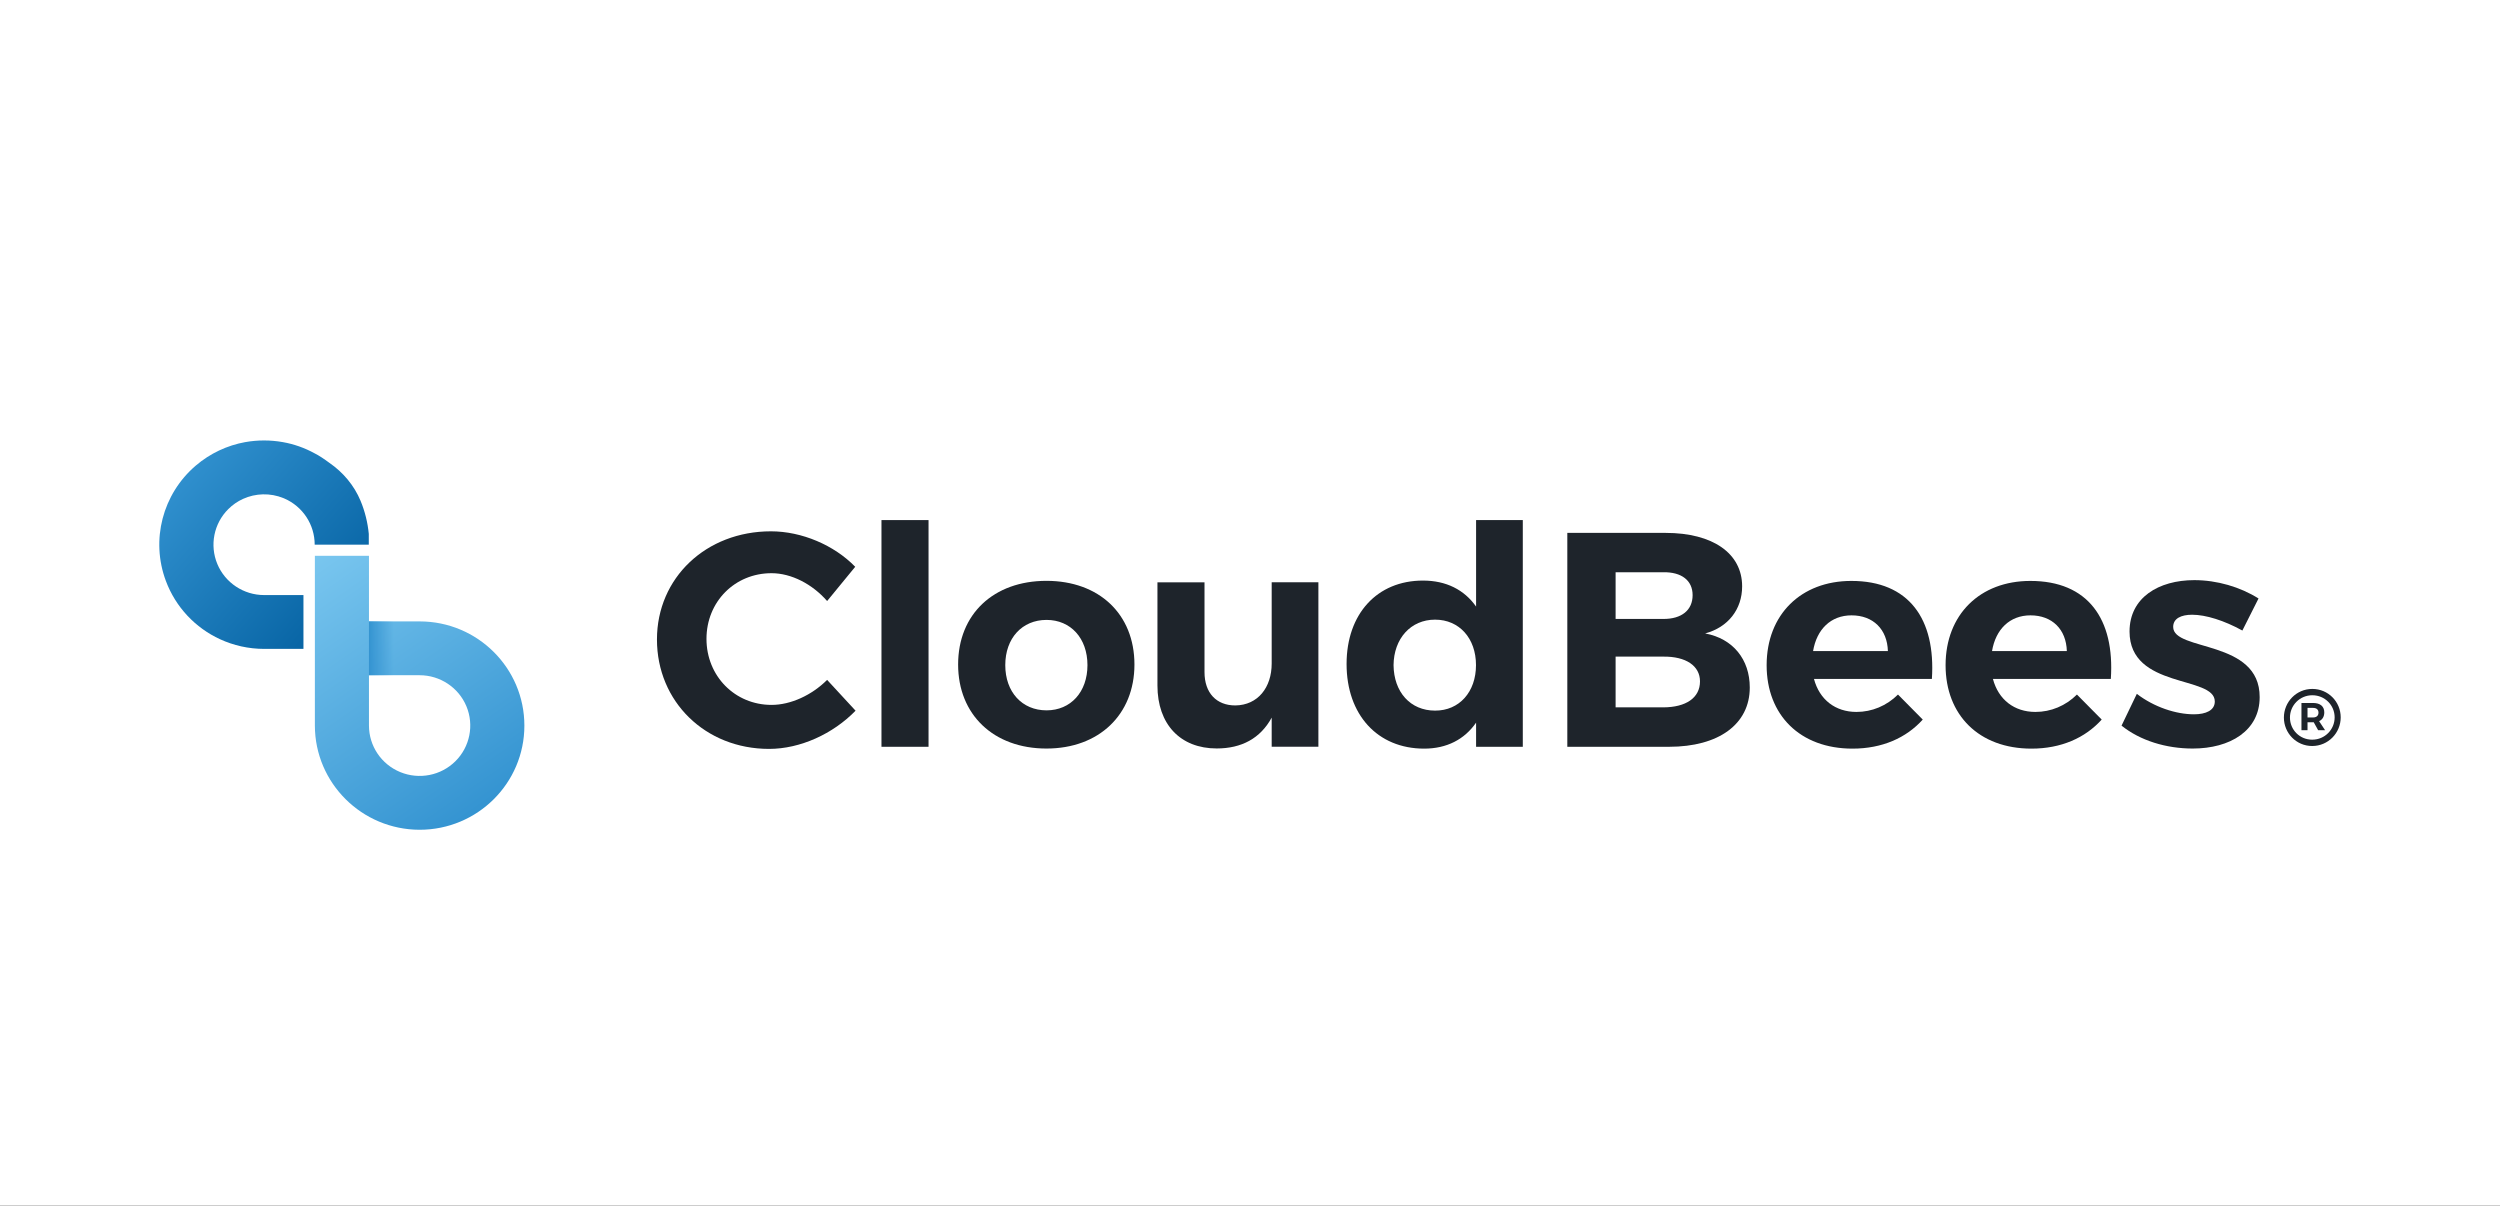
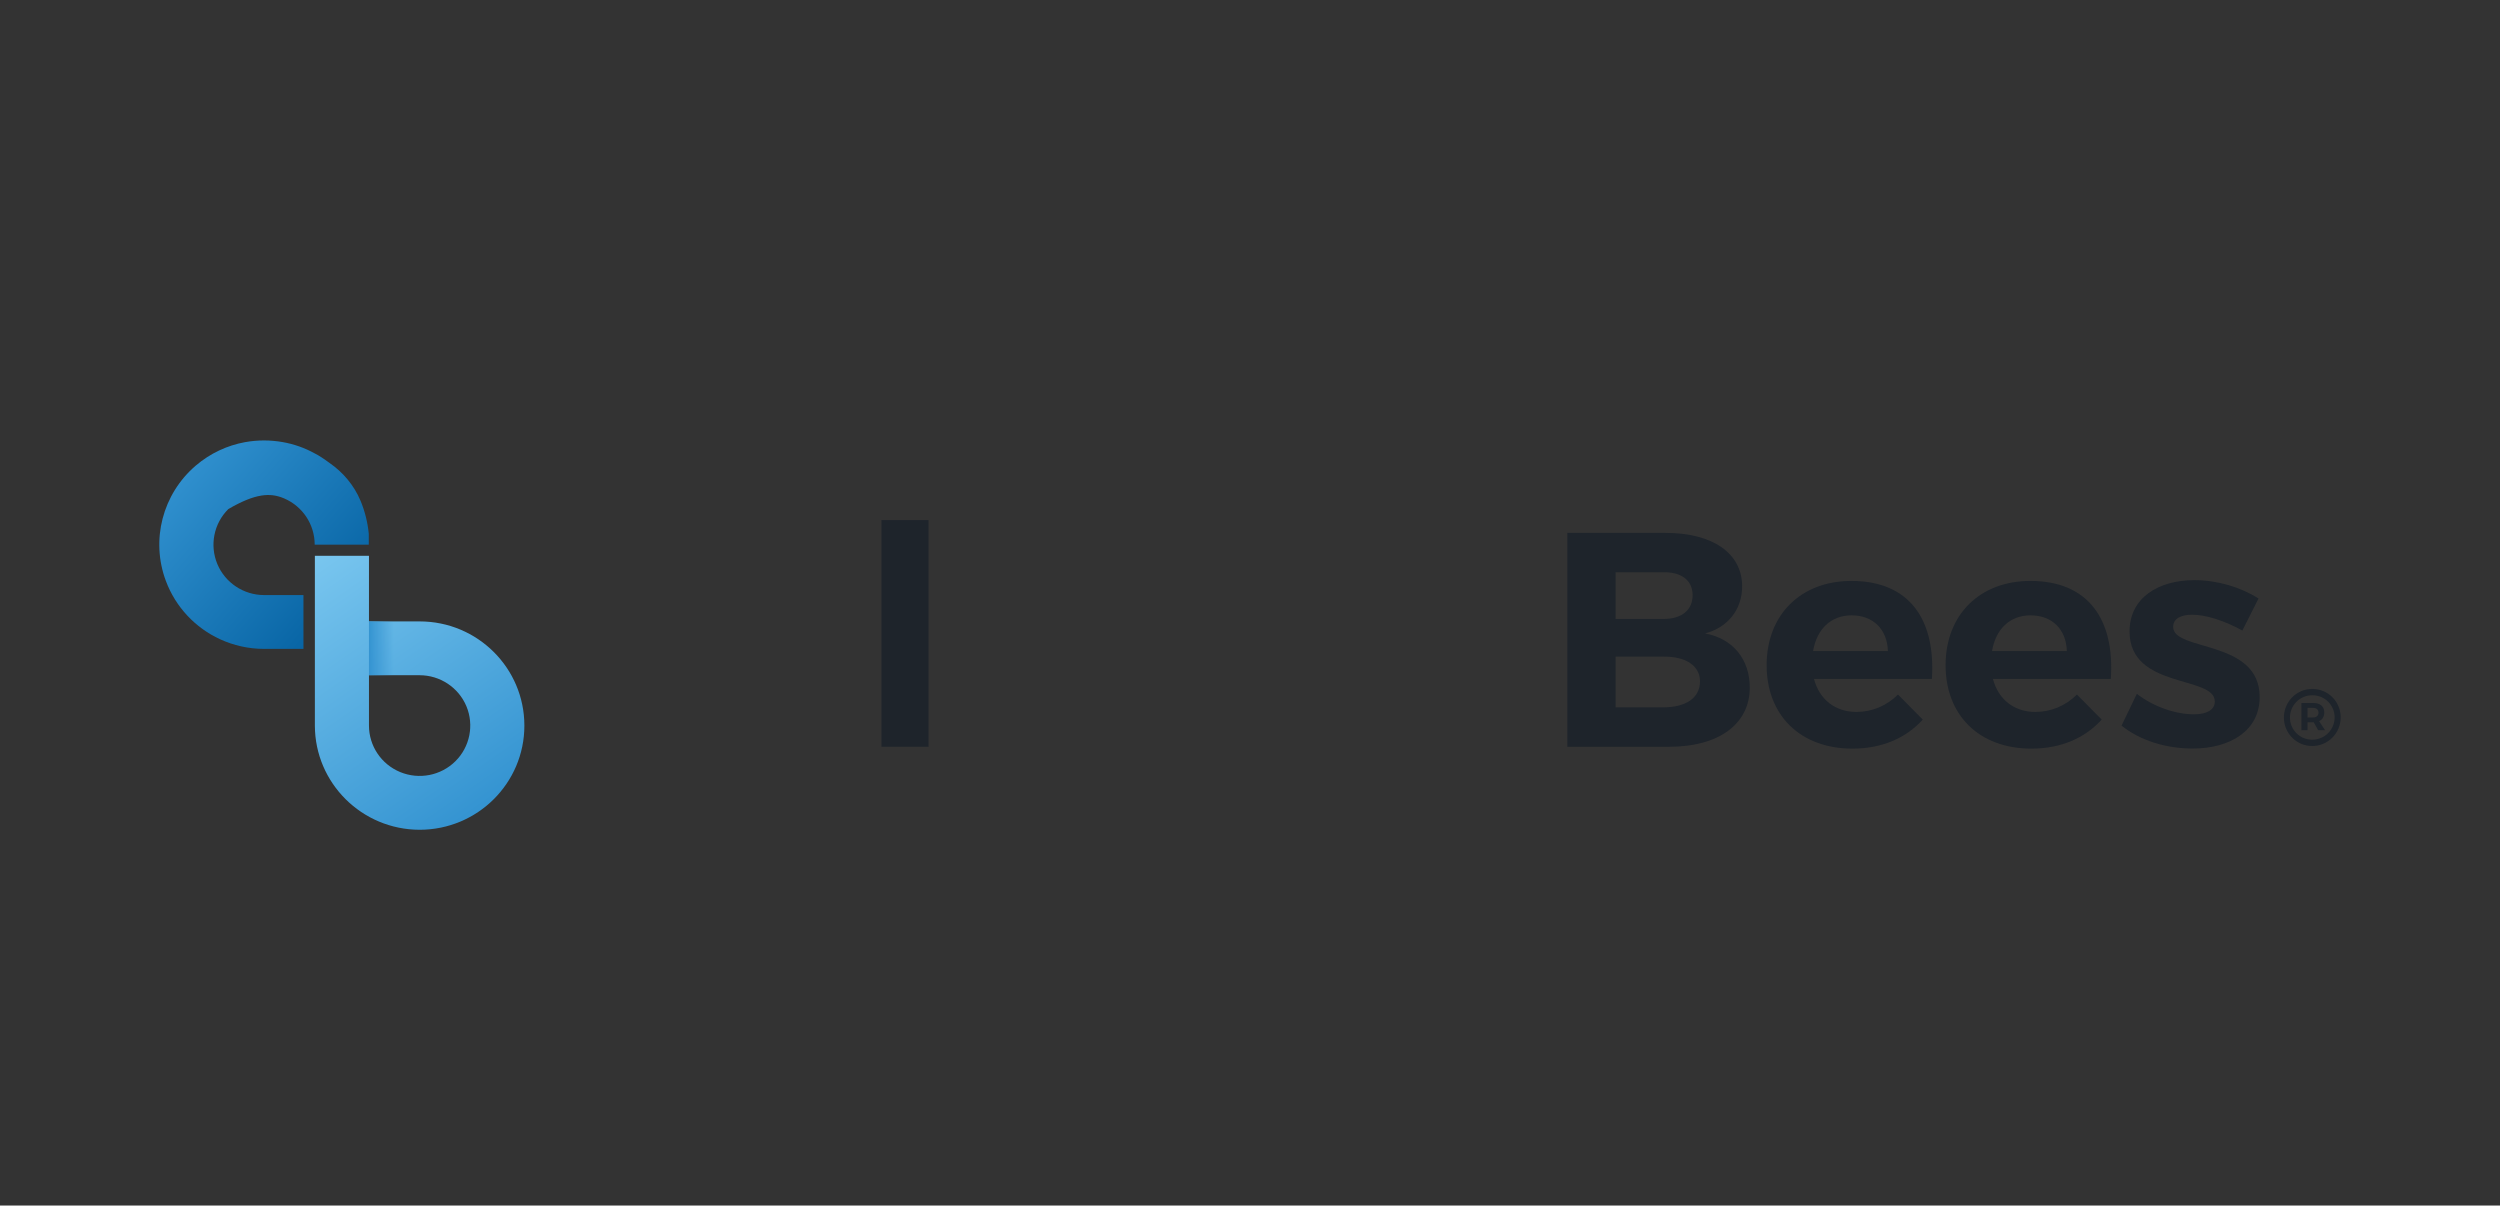
<svg xmlns="http://www.w3.org/2000/svg" width="309" height="149" viewBox="0 0 309 149" fill="none">
  <rect x="0" y="0" width="309" height="149" fill="#333333" stroke="none" />
  <g clip-path="url(#clip0_3785_5553)">
-     <rect width="309" height="149" fill="white" />
-     <path d="M38.907 56.044C37.648 55.35 36.313 54.883 34.946 54.644C33.416 54.373 31.842 54.373 30.323 54.644C30.323 54.644 30.323 54.644 30.312 54.644C28.098 55.046 25.982 56.023 24.191 57.553C20.089 61.069 18.613 66.745 20.501 71.802C21.716 75.058 24.158 77.609 27.197 79.009C28.868 79.779 30.724 80.203 32.645 80.203H37.507V73.55H32.645C30.116 73.55 27.827 72.03 26.861 69.708C25.895 67.385 26.427 64.705 28.217 62.925C28.749 62.393 29.368 61.97 30.03 61.666C31.582 60.961 33.394 60.896 35.033 61.568C35.076 61.579 35.109 61.601 35.141 61.612C37.42 62.599 38.896 64.835 38.896 67.32H45.582V65.986C45.451 64.618 45.115 63.218 44.562 61.894C43.769 59.995 42.413 58.378 40.709 57.206C40.068 56.728 39.363 56.261 38.907 56.044Z" fill="url(#paint0_linear_3785_5553)" />
+     <path d="M38.907 56.044C37.648 55.35 36.313 54.883 34.946 54.644C33.416 54.373 31.842 54.373 30.323 54.644C30.323 54.644 30.323 54.644 30.312 54.644C28.098 55.046 25.982 56.023 24.191 57.553C20.089 61.069 18.613 66.745 20.501 71.802C21.716 75.058 24.158 77.609 27.197 79.009C28.868 79.779 30.724 80.203 32.645 80.203H37.507V73.55H32.645C30.116 73.55 27.827 72.03 26.861 69.708C25.895 67.385 26.427 64.705 28.217 62.925C31.582 60.961 33.394 60.896 35.033 61.568C35.076 61.579 35.109 61.601 35.141 61.612C37.42 62.599 38.896 64.835 38.896 67.32H45.582V65.986C45.451 64.618 45.115 63.218 44.562 61.894C43.769 59.995 42.413 58.378 40.709 57.206C40.068 56.728 39.363 56.261 38.907 56.044Z" fill="url(#paint0_linear_3785_5553)" />
    <path d="M51.866 102.559C44.724 102.548 38.929 96.785 38.918 89.677V68.699H45.604V89.677C45.604 92.195 47.123 94.463 49.467 95.429C51.811 96.395 54.503 95.863 56.294 94.083C58.084 92.303 58.616 89.623 57.65 87.3C56.684 84.978 54.394 83.458 51.866 83.458H43.292V76.806H51.866C59.018 76.806 64.813 82.569 64.813 89.688C64.813 96.796 59.018 102.559 51.866 102.559Z" fill="url(#paint1_linear_3785_5553)" />
    <path d="M49.89 76.806H45.603V83.458H49.89V76.806Z" fill="url(#paint2_linear_3785_5553)" />
-     <path d="M95.362 70.847C90.826 70.847 87.321 74.364 87.321 78.965C87.321 83.567 90.837 87.126 95.362 87.126C97.739 87.126 100.344 85.922 102.232 84.034L105.748 87.843C102.959 90.708 98.911 92.564 95.059 92.564C87.169 92.564 81.2 86.714 81.2 79.041C81.2 71.412 87.277 65.671 95.287 65.671C99.096 65.671 103.1 67.375 105.705 70.055L102.232 74.288C100.42 72.204 97.815 70.847 95.362 70.847Z" fill="#1E242B" />
    <path d="M114.767 64.282V92.303H108.95V64.282H114.767Z" fill="#1E242B" />
-     <path d="M140.217 82.134C140.217 88.331 135.832 92.52 129.342 92.52C122.809 92.52 118.424 88.331 118.424 82.134C118.424 75.905 122.809 71.792 129.342 71.792C135.843 71.792 140.217 75.905 140.217 82.134ZM124.252 82.21C124.252 85.531 126.325 87.799 129.353 87.799C132.338 87.799 134.41 85.531 134.41 82.21C134.41 78.889 132.338 76.621 129.353 76.621C126.325 76.621 124.252 78.889 124.252 82.21Z" fill="#1E242B" />
-     <path d="M162.953 71.976V92.293H157.18V88.7C155.78 91.272 153.446 92.51 150.386 92.51C145.893 92.51 143.06 89.525 143.06 84.728V71.976H148.877V83.079C148.877 85.651 150.353 87.192 152.687 87.192C155.476 87.159 157.18 84.967 157.18 82.015V71.965H162.953V71.976Z" fill="#1E242B" />
-     <path d="M188.218 64.282V92.303H182.444V89.319C181.012 91.392 178.819 92.531 176.03 92.531C170.257 92.531 166.437 88.342 166.437 82.069C166.437 75.872 170.213 71.759 175.878 71.759C178.743 71.759 180.979 72.888 182.444 74.972V64.282H188.218ZM182.433 82.21C182.433 78.889 180.361 76.589 177.376 76.589C174.359 76.589 172.275 78.933 172.243 82.21C172.275 85.531 174.316 87.832 177.376 87.832C180.361 87.843 182.433 85.531 182.433 82.21Z" fill="#1E242B" />
    <path d="M215.328 72.475C215.328 75.308 213.592 77.533 210.759 78.292C214.199 78.933 216.272 81.505 216.272 84.978C216.272 89.514 212.42 92.303 206.299 92.303H193.72V65.866H205.875C211.703 65.866 215.328 68.395 215.328 72.475ZM209.207 73.561C209.207 71.748 207.851 70.695 205.582 70.728H199.689V76.502H205.582C207.851 76.513 209.207 75.416 209.207 73.561ZM210.119 84.218C210.119 82.297 208.382 81.125 205.582 81.158H199.689V87.43H205.582C208.382 87.42 210.119 86.258 210.119 84.218Z" fill="#1E242B" />
    <path d="M238.781 83.914H224.206C224.89 86.486 226.854 87.995 229.459 87.995C231.379 87.995 233.192 87.235 234.592 85.846L237.652 88.939C235.612 91.207 232.628 92.531 228.97 92.531C222.48 92.531 218.356 88.375 218.356 82.221C218.356 75.948 222.621 71.803 228.818 71.803C235.948 71.792 239.269 76.513 238.781 83.914ZM233.344 80.474C233.268 77.793 231.531 76.057 228.851 76.057C226.279 76.057 224.542 77.793 224.097 80.474H233.344Z" fill="#1E242B" />
    <path d="M260.899 83.914H246.324C247.007 86.486 248.972 87.995 251.576 87.995C253.497 87.995 255.31 87.235 256.71 85.846L259.77 88.939C257.73 91.207 254.745 92.531 251.088 92.531C244.598 92.531 240.474 88.375 240.474 82.221C240.474 75.948 244.739 71.803 250.936 71.803C258.066 71.792 261.398 76.513 260.899 83.914ZM255.462 80.474C255.386 77.793 253.649 76.057 250.969 76.057C248.397 76.057 246.66 77.793 246.215 80.474H255.462Z" fill="#1E242B" />
    <path d="M270.949 75.981C269.592 75.981 268.605 76.437 268.605 77.489C268.605 80.55 279.327 78.998 279.294 86.172C279.294 90.328 275.626 92.52 271.025 92.52C267.736 92.52 264.535 91.544 262.223 89.688L264.112 85.759C266.228 87.387 268.941 88.288 271.177 88.288C272.653 88.288 273.749 87.799 273.749 86.703C273.749 83.458 263.211 85.195 263.211 78.054C263.211 73.865 266.803 71.705 271.22 71.705C274.009 71.705 276.885 72.541 279.153 73.973L277.157 77.934C274.91 76.697 272.642 75.981 270.949 75.981Z" fill="#1E242B" />
    <path d="M289.311 88.668C289.311 90.589 287.77 92.206 285.784 92.206C283.819 92.206 282.289 90.61 282.289 88.689C282.289 86.769 283.819 85.151 285.805 85.151C287.77 85.151 289.311 86.736 289.311 88.668ZM288.562 88.668C288.562 87.17 287.357 85.933 285.805 85.933C284.243 85.933 283.038 87.192 283.038 88.689C283.038 90.187 284.232 91.424 285.784 91.424C287.357 91.424 288.562 90.165 288.562 88.668ZM286.641 89.134L287.379 90.252H286.522L285.979 89.275H285.892H285.209V90.252H284.46V86.888H285.892C286.782 86.888 287.281 87.311 287.281 88.049C287.281 88.57 287.054 88.95 286.641 89.134ZM285.209 88.679H285.892C286.316 88.679 286.565 88.462 286.565 88.082C286.565 87.702 286.316 87.496 285.892 87.496H285.209V88.679Z" fill="#1E242B" />
  </g>
  <defs>
    <linearGradient id="paint0_linear_3785_5553" x1="21.649" y1="57.606" x2="41.729" y2="75.198" gradientUnits="userSpaceOnUse">
      <stop stop-color="#3292D0" />
      <stop offset="1" stop-color="#0865A5" />
    </linearGradient>
    <linearGradient id="paint1_linear_3785_5553" x1="59.876" y1="101.177" x2="37.886" y2="69.592" gradientUnits="userSpaceOnUse">
      <stop stop-color="#3292D0" />
      <stop offset="1" stop-color="#79C6EF" />
    </linearGradient>
    <linearGradient id="paint2_linear_3785_5553" x1="45.424" y1="80.127" x2="48.667" y2="80.127" gradientUnits="userSpaceOnUse">
      <stop stop-color="#3292D0" />
      <stop offset="1" stop-color="#3292D0" stop-opacity="0" />
    </linearGradient>
    <clipPath id="clip0_3785_5553">
      <rect width="309" height="149" fill="white" />
    </clipPath>
  </defs>
</svg>